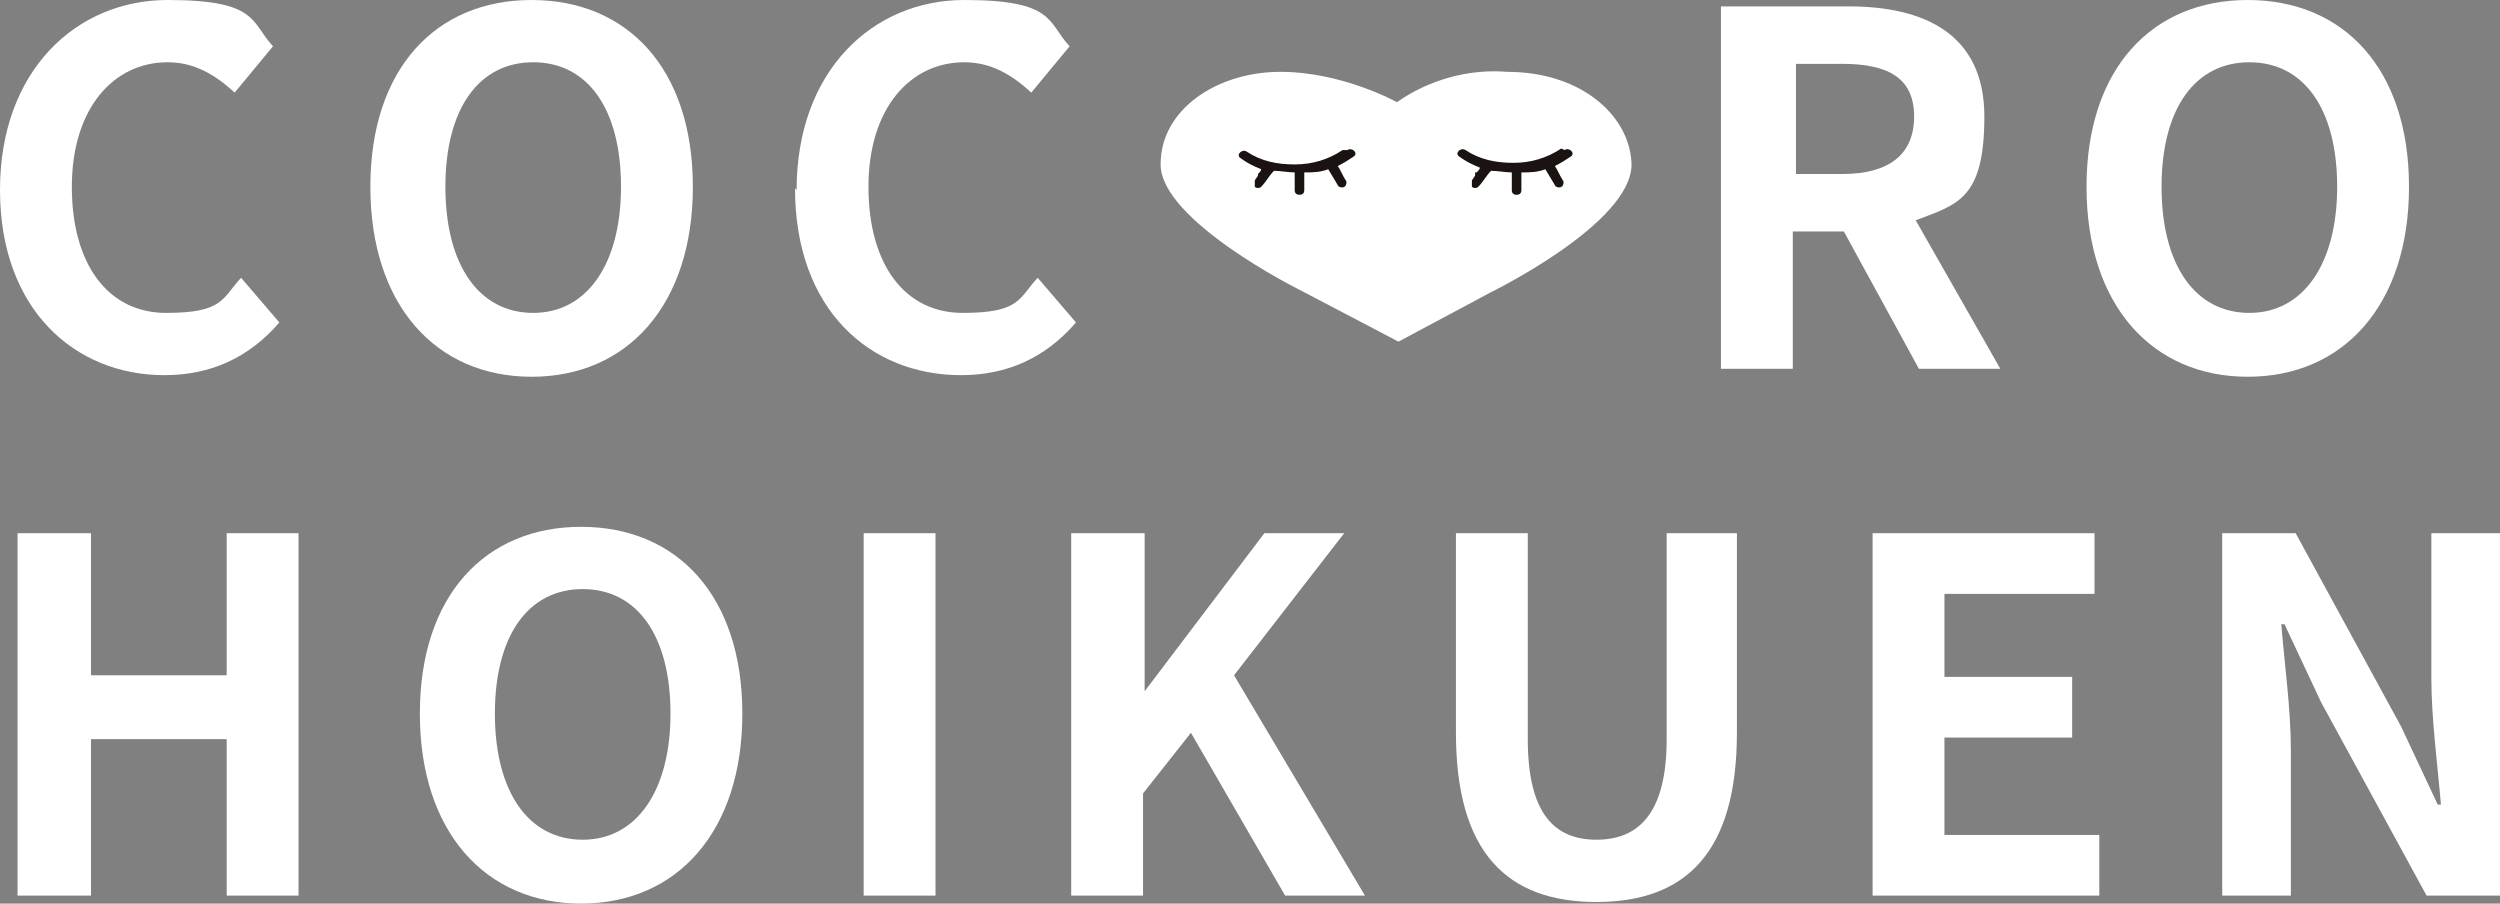
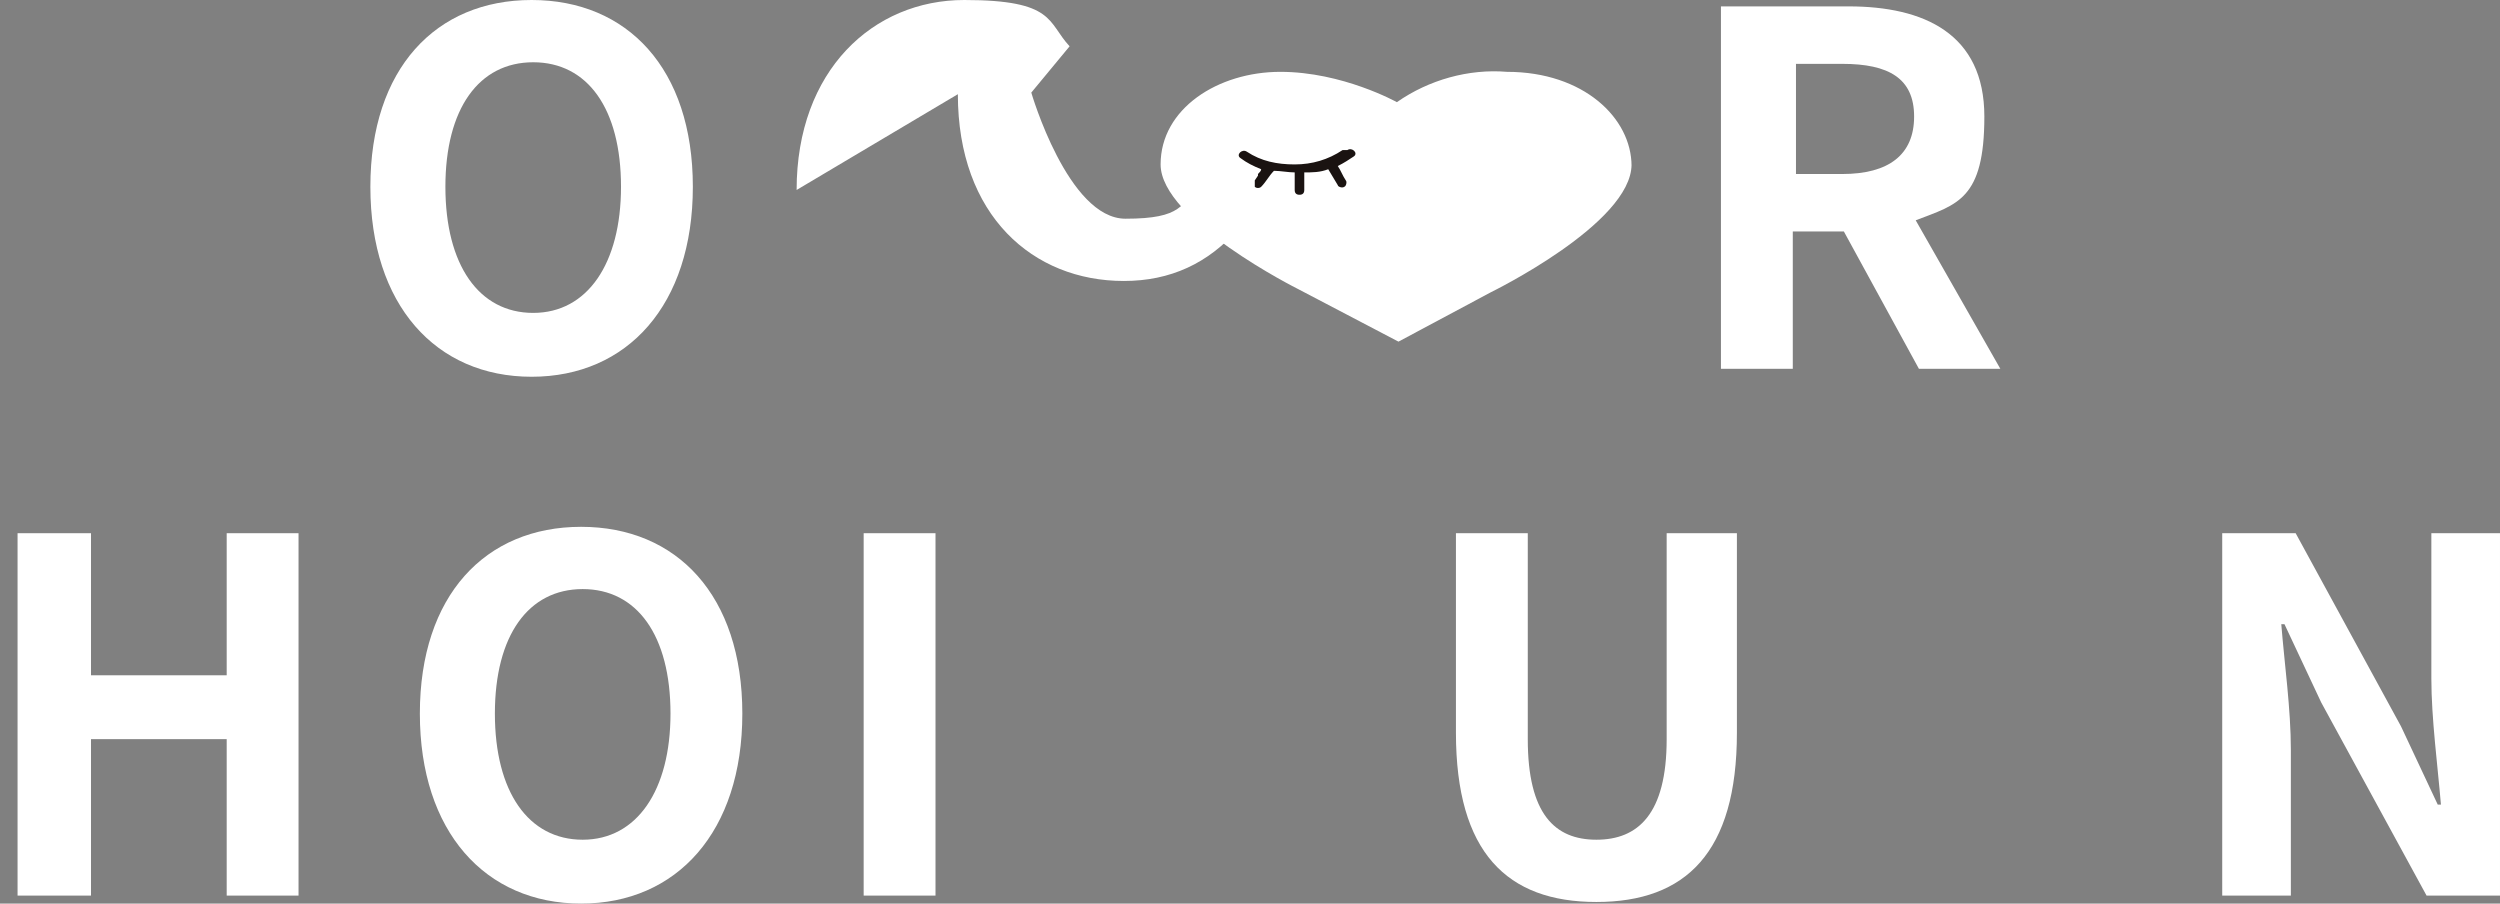
<svg xmlns="http://www.w3.org/2000/svg" id="_レイヤー_2" data-name="レイヤー 2" viewBox="0 0 156.6 56.6">
  <rect x="0" y="0" width="156.6" height="56.6" fill="#808080" stroke="none" />
  <defs>
    <style>
      .cls-1 {
        fill: #fff;
      }

      .cls-2 {
        fill: #1a1311;
      }
    </style>
  </defs>
  <g id="_レイヤー_1-2" data-name="レイヤー 1">
    <g>
      <g>
-         <path class="cls-1" d="M0,11.9C0,4.4,4.8,0,10.5,0s5.2,1.4,6.6,2.9l-2.4,2.9c-1.2-1.1-2.5-1.9-4.2-1.9-3.4,0-6,2.9-6,7.8s2.3,7.9,5.9,7.9,3.5-.9,4.7-2.2l2.4,2.8c-1.9,2.2-4.3,3.3-7.2,3.3C4.7,23.5,0,19.4,0,11.9Z" />
        <path class="cls-1" d="M23.2,11.7c0-7.4,4.1-11.7,10.1-11.7s10.1,4.3,10.1,11.7-4.1,11.9-10.1,11.9-10.1-4.5-10.1-11.9Zm15.7,0c0-4.9-2.1-7.8-5.5-7.8s-5.5,2.9-5.5,7.8,2.1,7.9,5.5,7.9,5.5-3.1,5.5-7.9Z" />
-         <path class="cls-1" d="M49.9,11.9c0-7.5,4.8-11.9,10.5-11.9s5.2,1.4,6.6,2.9l-2.4,2.9c-1.2-1.1-2.5-1.9-4.2-1.9-3.4,0-6,2.9-6,7.8s2.3,7.9,5.9,7.9,3.5-.9,4.7-2.2l2.4,2.8c-1.9,2.2-4.3,3.3-7.2,3.3-5.7,0-10.4-4.1-10.4-11.7Z" />
+         <path class="cls-1" d="M49.9,11.9c0-7.5,4.8-11.9,10.5-11.9s5.2,1.4,6.6,2.9l-2.4,2.9s2.3,7.9,5.9,7.9,3.5-.9,4.7-2.2l2.4,2.8c-1.9,2.2-4.3,3.3-7.2,3.3-5.7,0-10.4-4.1-10.4-11.7Z" />
        <path class="cls-1" d="M107.9,.4h7.9c4.7,0,8.5,1.7,8.5,6.9s-1.7,5.5-4.3,6.5l5.3,9.3h-5.1l-4.7-8.6h-3.2v8.6h-4.5V.4Zm7.5,10.5c2.9,0,4.5-1.2,4.5-3.6s-1.6-3.3-4.5-3.3h-2.9v6.9h2.9Z" />
-         <path class="cls-1" d="M130.7,11.7c0-7.4,4.1-11.7,10.1-11.7s10.1,4.3,10.1,11.7-4.1,11.9-10.1,11.9-10.1-4.5-10.1-11.9Zm15.7,0c0-4.9-2.1-7.8-5.5-7.8s-5.5,2.9-5.5,7.8,2.1,7.9,5.5,7.9,5.5-3.1,5.5-7.9Z" />
        <path class="cls-1" d="M1.1,33.4H5.7v8.9H14.2v-8.9h4.5v22.7h-4.5v-9.8H5.7v9.8H1.1v-22.7Z" />
        <path class="cls-1" d="M26.3,44.7c0-7.4,4.1-11.7,10.1-11.7s10.1,4.3,10.1,11.7-4.1,11.9-10.1,11.9-10.1-4.5-10.1-11.9Zm15.7,0c0-4.9-2.1-7.8-5.5-7.8s-5.5,2.9-5.5,7.8,2.1,7.9,5.5,7.9,5.5-3.1,5.5-7.9Z" />
        <path class="cls-1" d="M54.1,33.4h4.5v22.7h-4.5v-22.7Z" />
-         <path class="cls-1" d="M67.2,33.4h4.5v9.9h0l7.5-9.9h5l-6.9,8.9,8.2,13.8h-5l-5.9-10.2-3,3.8v6.4h-4.5v-22.7Z" />
        <path class="cls-1" d="M91.2,45.9v-12.5h4.5v12.9c0,4.7,1.7,6.3,4.3,6.3s4.4-1.6,4.4-6.3v-12.9h4.4v12.5c0,7.5-3.2,10.6-8.8,10.6s-8.8-3.1-8.8-10.6Z" />
-         <path class="cls-1" d="M117.3,33.4h13.9v3.8h-9.4v5.2h8v3.8h-8v6.1h9.7v3.8h-14.2v-22.7Z" />
        <path class="cls-1" d="M139.2,33.4h4.6l6.6,12.1,2.3,4.9h.2c-.2-2.4-.6-5.4-.6-7.9v-9.1h4.3v22.7h-4.6l-6.6-12.1-2.3-4.9h-.2c.2,2.5,.6,5.3,.6,7.9v9.1h-4.3v-22.7Z" />
      </g>
      <g>
        <path id="_パス_2069" data-name="パス 2069" class="cls-1" d="M102.2,10.3c0,3.7-8.8,8-8.8,8l-5.8,3.1-6.3-3.3s-8.6-4.3-8.6-7.8,3.6-5.8,7.5-5.8,7.3,1.9,7.3,1.9c2-1.4,4.5-2.1,6.9-1.9,4.8,0,7.8,2.9,7.8,5.9" />
-         <path id="_パス_2070" data-name="パス 2070" class="cls-2" d="M97.8,9.3c-.9,.6-1.9,.9-3,.9-1.1,0-2.1-.2-3-.8-.3-.2-.7,.2-.4,.4,.4,.3,.8,.5,1.3,.7,0,.1-.1,.2-.2,.3h-.1c0,0,0,.1,0,.2h0c0,0-.2,.3-.2,.3,0,0,0,.1,0,.2,0,0,0,.2,0,.2,.1,.1,.3,.1,.4,0,.3-.3,.5-.7,.8-1,.4,0,.9,.1,1.3,.1v1.1c0,.2,.1,.3,.3,.3,.2,0,.3-.1,.3-.3v-1.1c.5,0,1,0,1.5-.2h0l.6,1c0,.1,.3,.2,.4,.1,.1,0,.2-.3,.1-.4-.2-.3-.3-.6-.5-.9,.4-.2,.7-.4,1-.6,.3-.2-.1-.6-.4-.4" />
        <path id="_パス_2071" data-name="パス 2071" class="cls-2" d="M84.1,9.4c-.9,.6-1.9,.9-3,.9-1.1,0-2.1-.2-3-.8-.3-.2-.7,.2-.4,.4,.4,.3,.8,.5,1.3,.7,0,.1-.1,.2-.2,.3,0,0,0,0,0,.1,0,0,0,0,0,0s0,0,0,0l-.2,.3c0,0,0,.1,0,.2,0,0,0,.2,0,.2,.1,.1,.3,.1,.4,0,.3-.3,.5-.7,.8-1,.4,0,.9,.1,1.3,.1v1.1c0,.2,.1,.3,.3,.3s.3-.1,.3-.3c0,0,0,0,0,0v-1.1c.5,0,1,0,1.5-.2h0l.6,1c0,.1,.3,.2,.4,.1,.1,0,.2-.3,.1-.4-.2-.3-.3-.6-.5-.9,.4-.2,.7-.4,1-.6,.3-.2-.1-.6-.4-.4" />
      </g>
    </g>
  </g>
</svg>